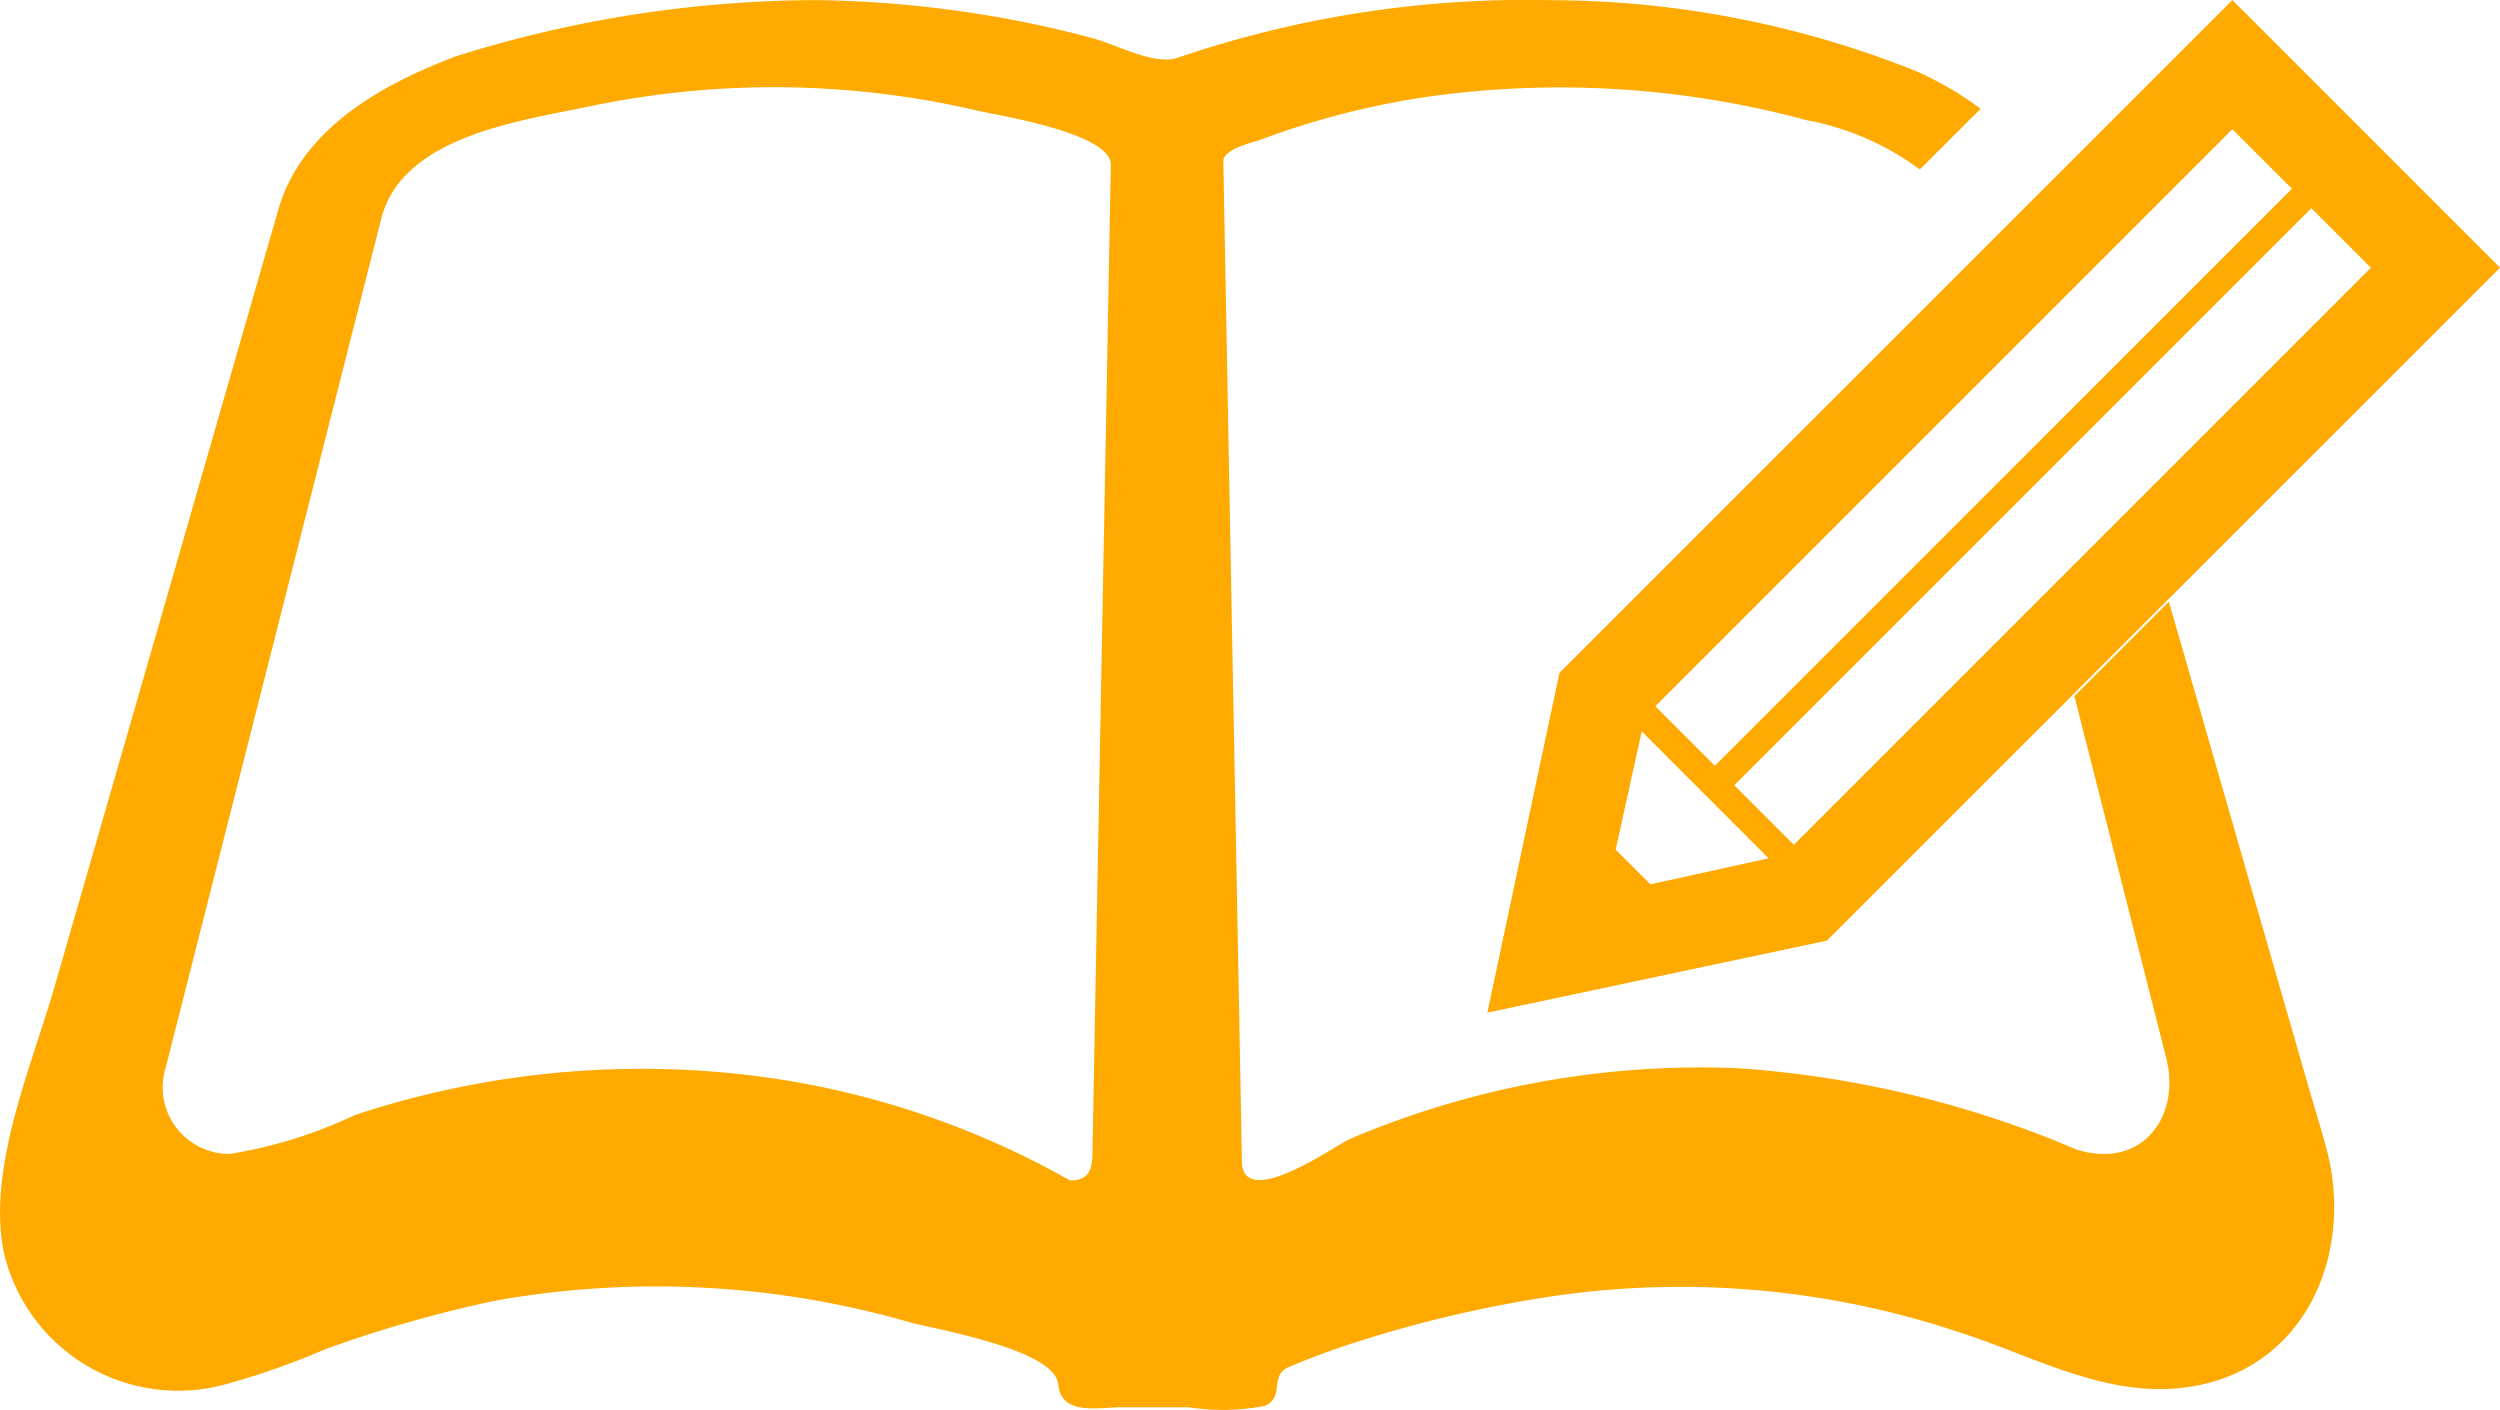
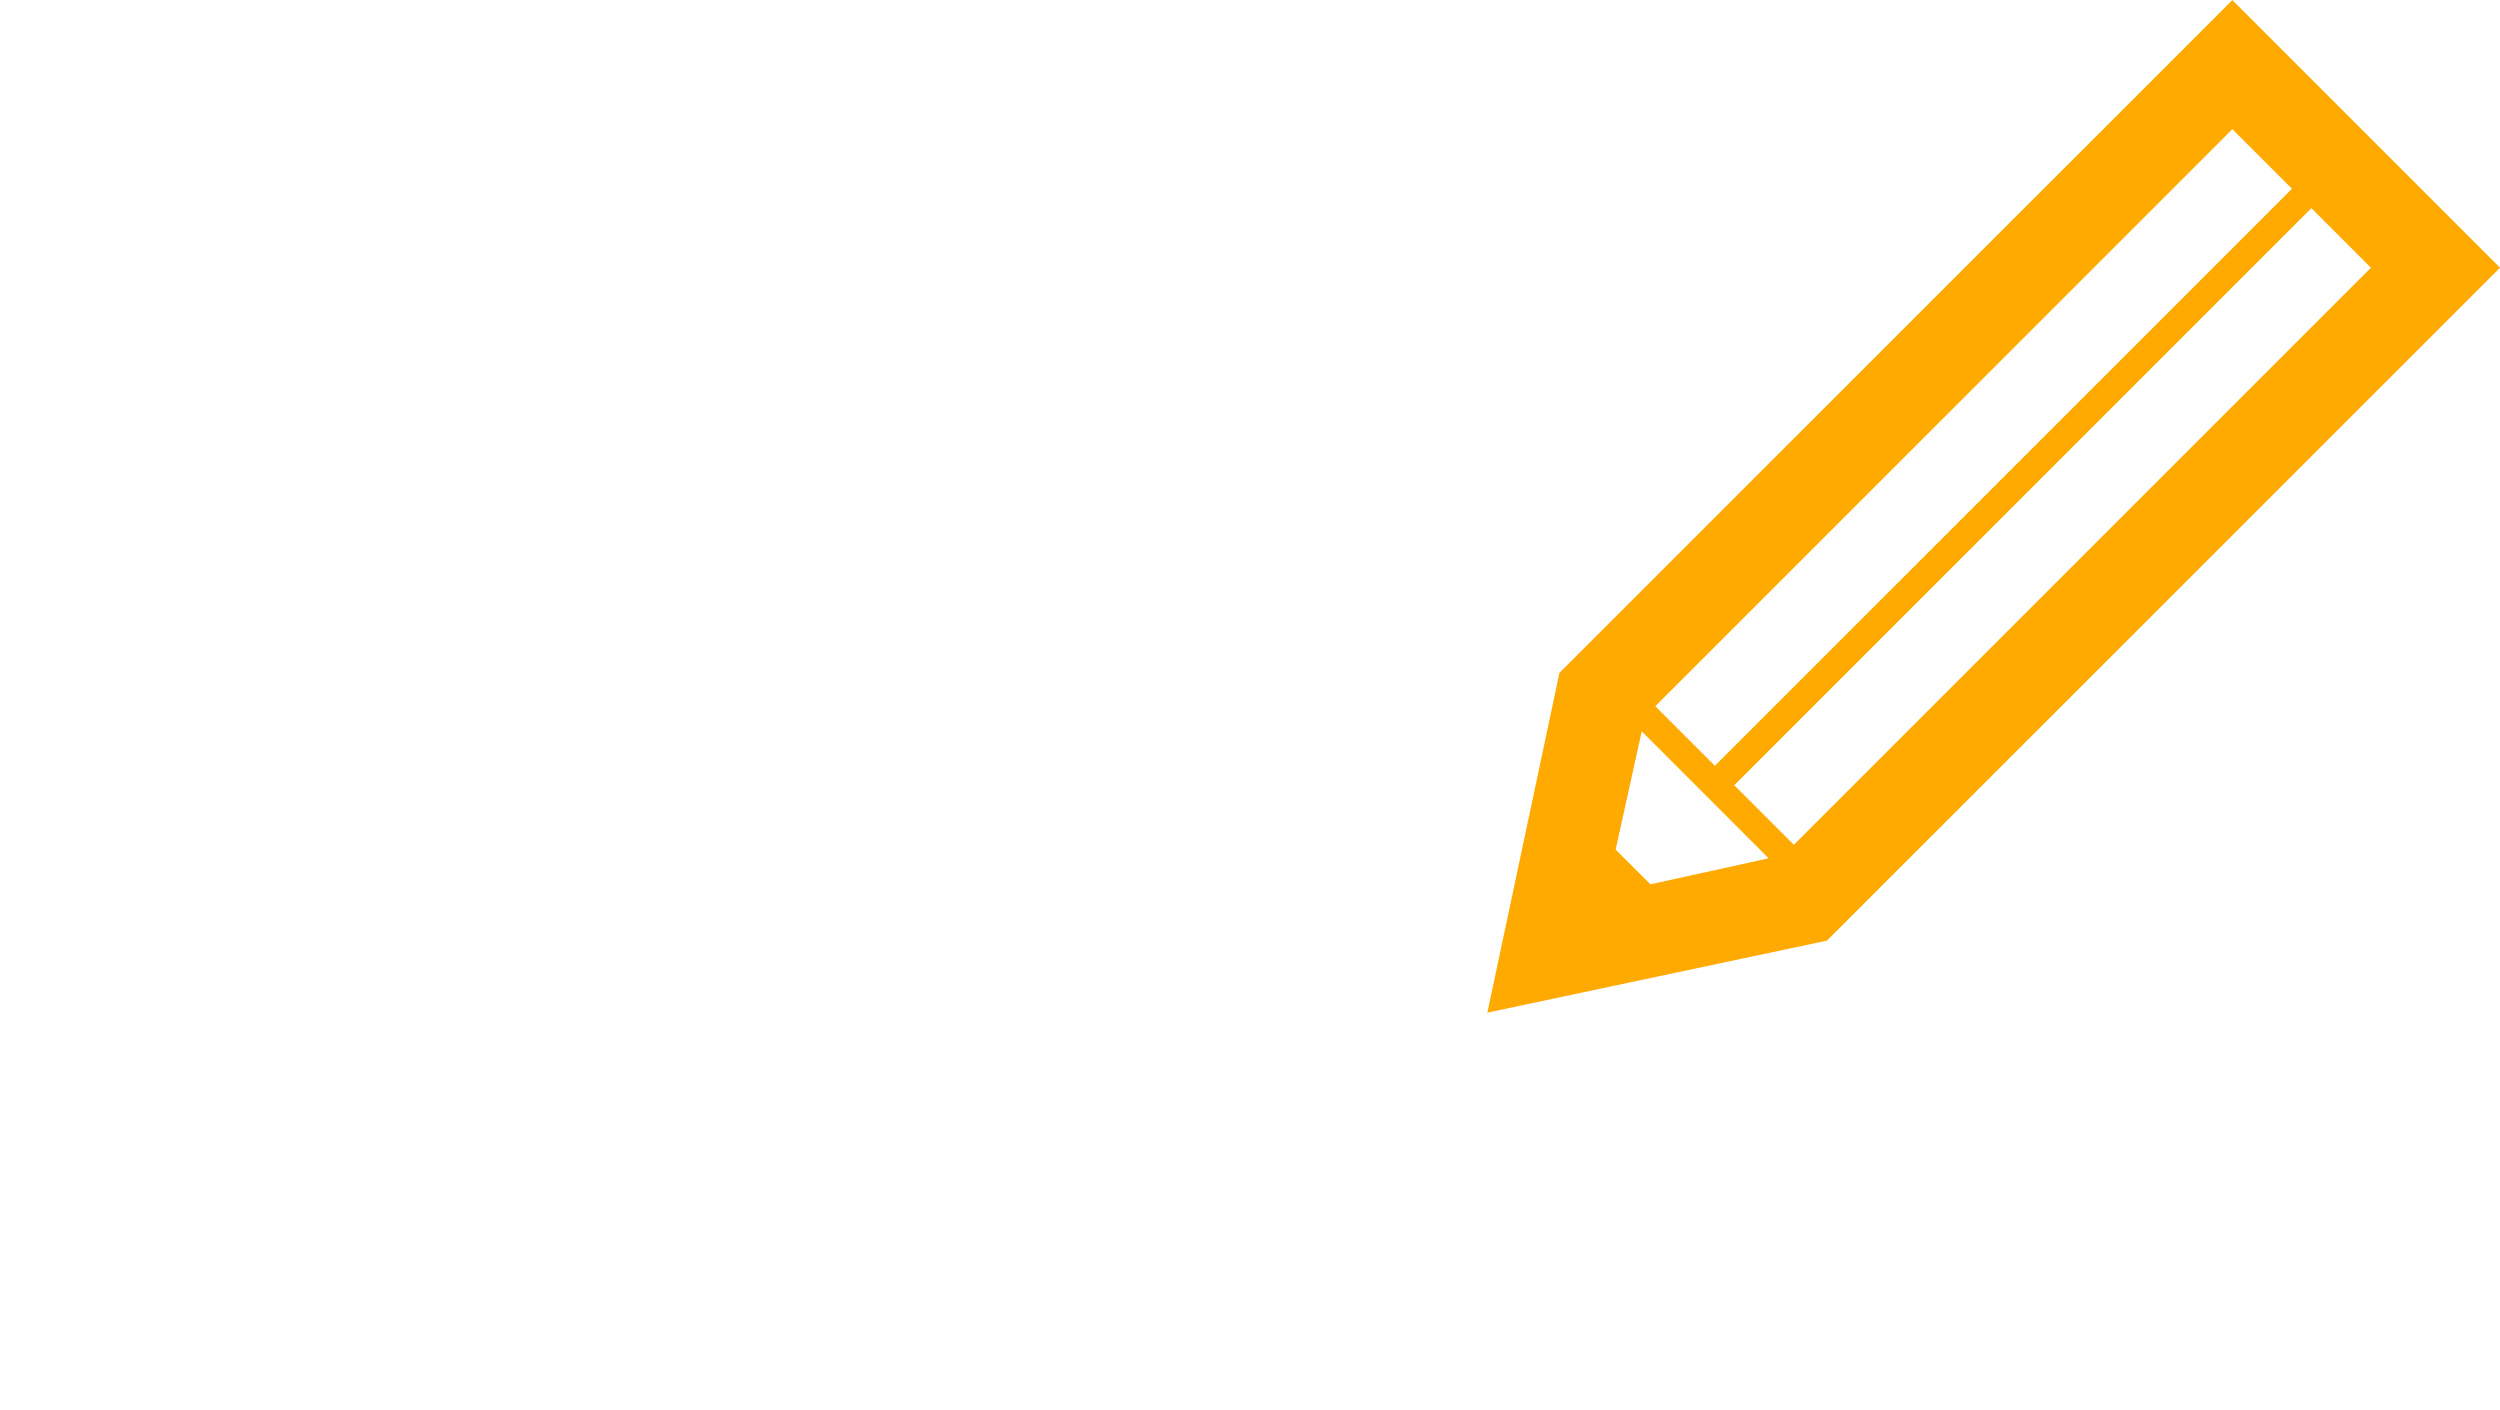
<svg xmlns="http://www.w3.org/2000/svg" width="56.691" height="31.975" viewBox="0 0 56.691 31.975">
  <g id="book_icon_orange" transform="translate(13025 11356)">
-     <path id="パス_2965" data-name="パス 2965" d="M52.322,143.332q-1.186-4.116-2.369-8.233-.387-1.339-.772-2.68l-2.142,2.142,2.081,8.2c.343,1.346-.555,2.543-2.031,2.083a23.649,23.649,0,0,0-7.7-1.846,20.35,20.35,0,0,0-8.766,1.6c-.31.128-2.379,1.618-2.462.561q-.067-3.706-.137-7.412-.143-7.656-.284-15.309c-.005-.292.7-.439.846-.495A18.447,18.447,0,0,1,32.171,121a21.406,21.406,0,0,1,8.789.5,6.232,6.232,0,0,1,2.574,1.118l1.377-1.375a7.472,7.472,0,0,0-1.483-.863,22.433,22.433,0,0,0-8.258-1.6,24.494,24.494,0,0,0-8.467,1.306c-.526.18-1.386-.3-1.924-.443-.633-.171-1.273-.315-1.919-.436a25.933,25.933,0,0,0-4.311-.429,27.459,27.459,0,0,0-8.227,1.28c-.581.218-.166.064-.036.016-1.647.623-3.453,1.64-3.972,3.446-.13.452-.261.9-.391,1.355l-1.972,6.855q-1.349,4.687-2.7,9.37C.732,142.921-.3,145.256.084,147.168a4.057,4.057,0,0,0,5.026,3,17.155,17.155,0,0,0,2.259-.794,28.753,28.753,0,0,1,3.844-1.1,20.762,20.762,0,0,1,9.431.491c.69.178,3.277.625,3.351,1.4.071.72.9.524,1.419.524h1.552a5.017,5.017,0,0,0,1.718-.033c.452-.2.1-.69.529-.875A17.627,17.627,0,0,1,31,149.133a28.109,28.109,0,0,1,4.315-.979,19.926,19.926,0,0,1,9.073.82c1.756.554,3.458,1.574,5.363,1.234,2.6-.46,3.659-3.114,2.977-5.481C52.6,144.258,52.455,143.8,52.322,143.332ZM25.078,128.5q-.156,8.229-.306,16.456c-.007.367-.107.6-.516.585a19.437,19.437,0,0,0-7.408-2.4,20.7,20.7,0,0,0-8.8.92,10.578,10.578,0,0,1-2.832.881,1.509,1.509,0,0,1-1.457-1.967q.991-3.9,1.979-7.792,1.163-4.58,2.325-9.162.291-1.139.58-2.282c.472-1.862,3.105-2.215,4.678-2.541a20.334,20.334,0,0,1,8.837.085c.505.119,3.045.51,3.031,1.235Q25.132,125.509,25.078,128.5Z" transform="translate(-13024.999 -11474.776)" fill="#fa0" />
    <path id="パス_2966" data-name="パス 2966" d="M304.609,127.406l7.7-1.633,15.263-15.259-6.069-6.069L306.244,119.7Zm20.036-16.892L311.559,123.6l-1.351-1.351,13.086-13.085Zm-3.142-3.142,1.351,1.351-13.086,13.085-1.351-1.351Zm-13.393,13.655,2.877,2.879-2.68.59-.789-.787Z" transform="translate(-13295.881 -11460.443)" fill="#fa0" />
  </g>
</svg>